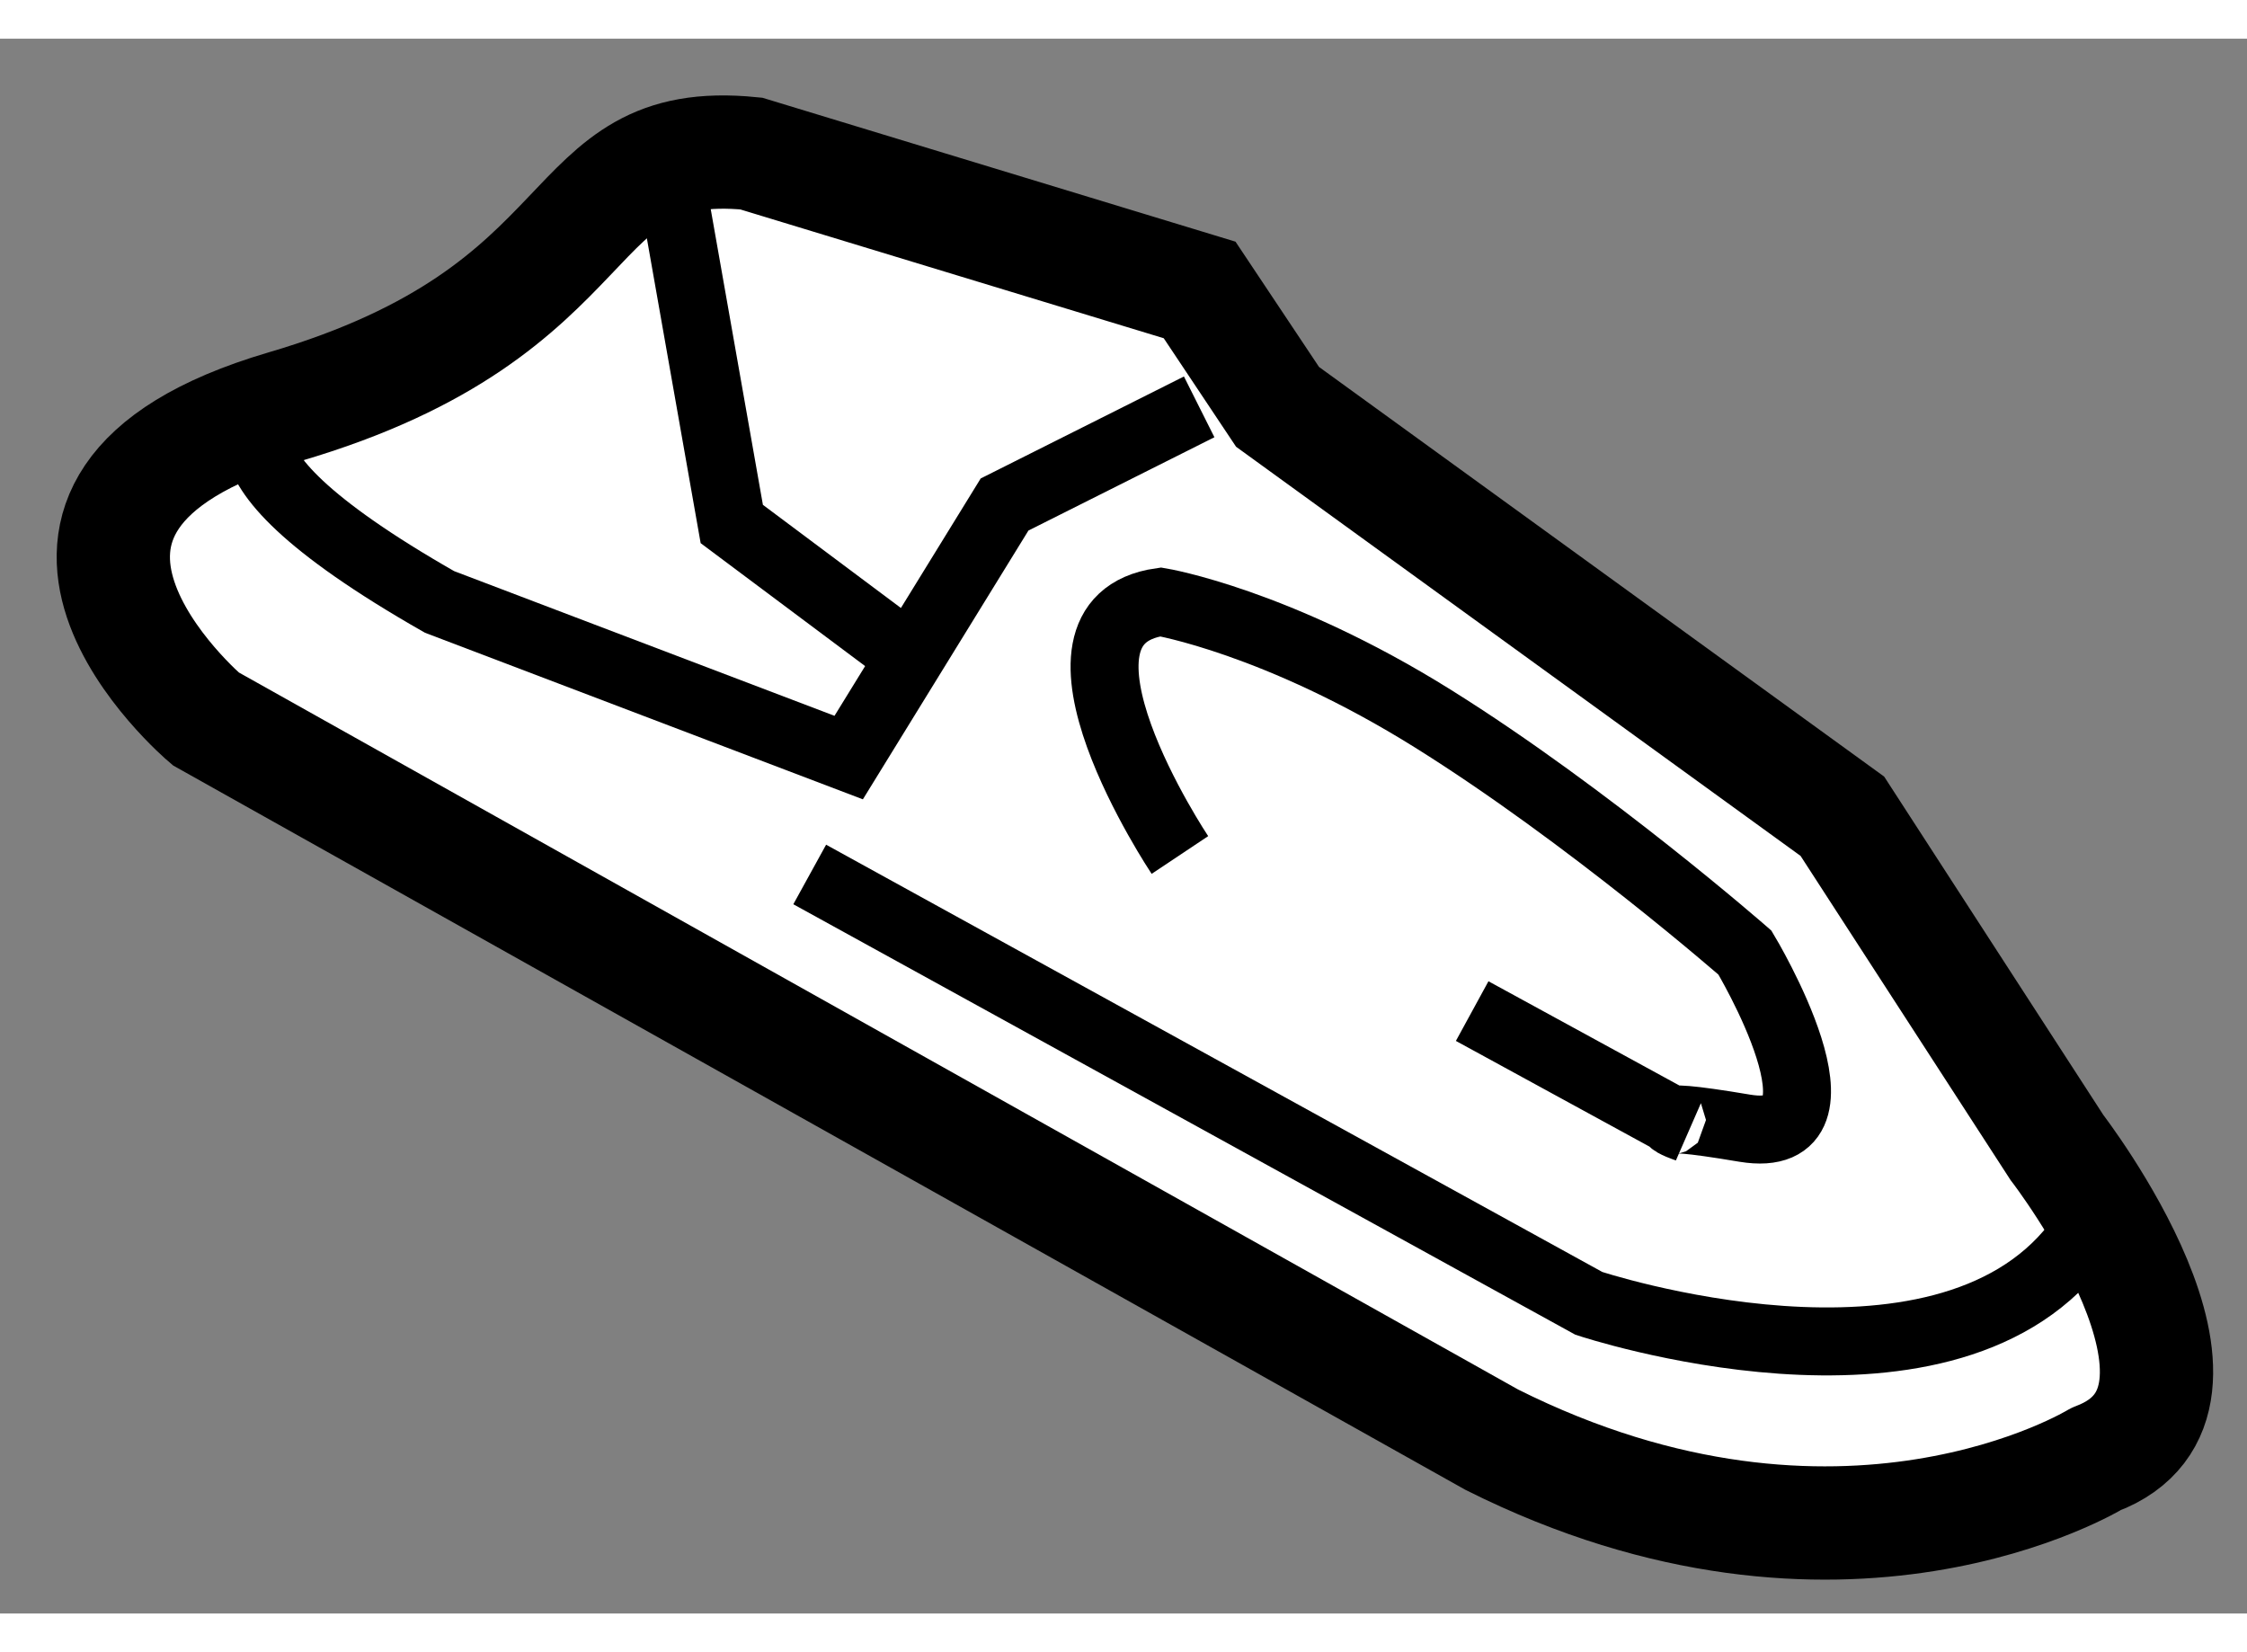
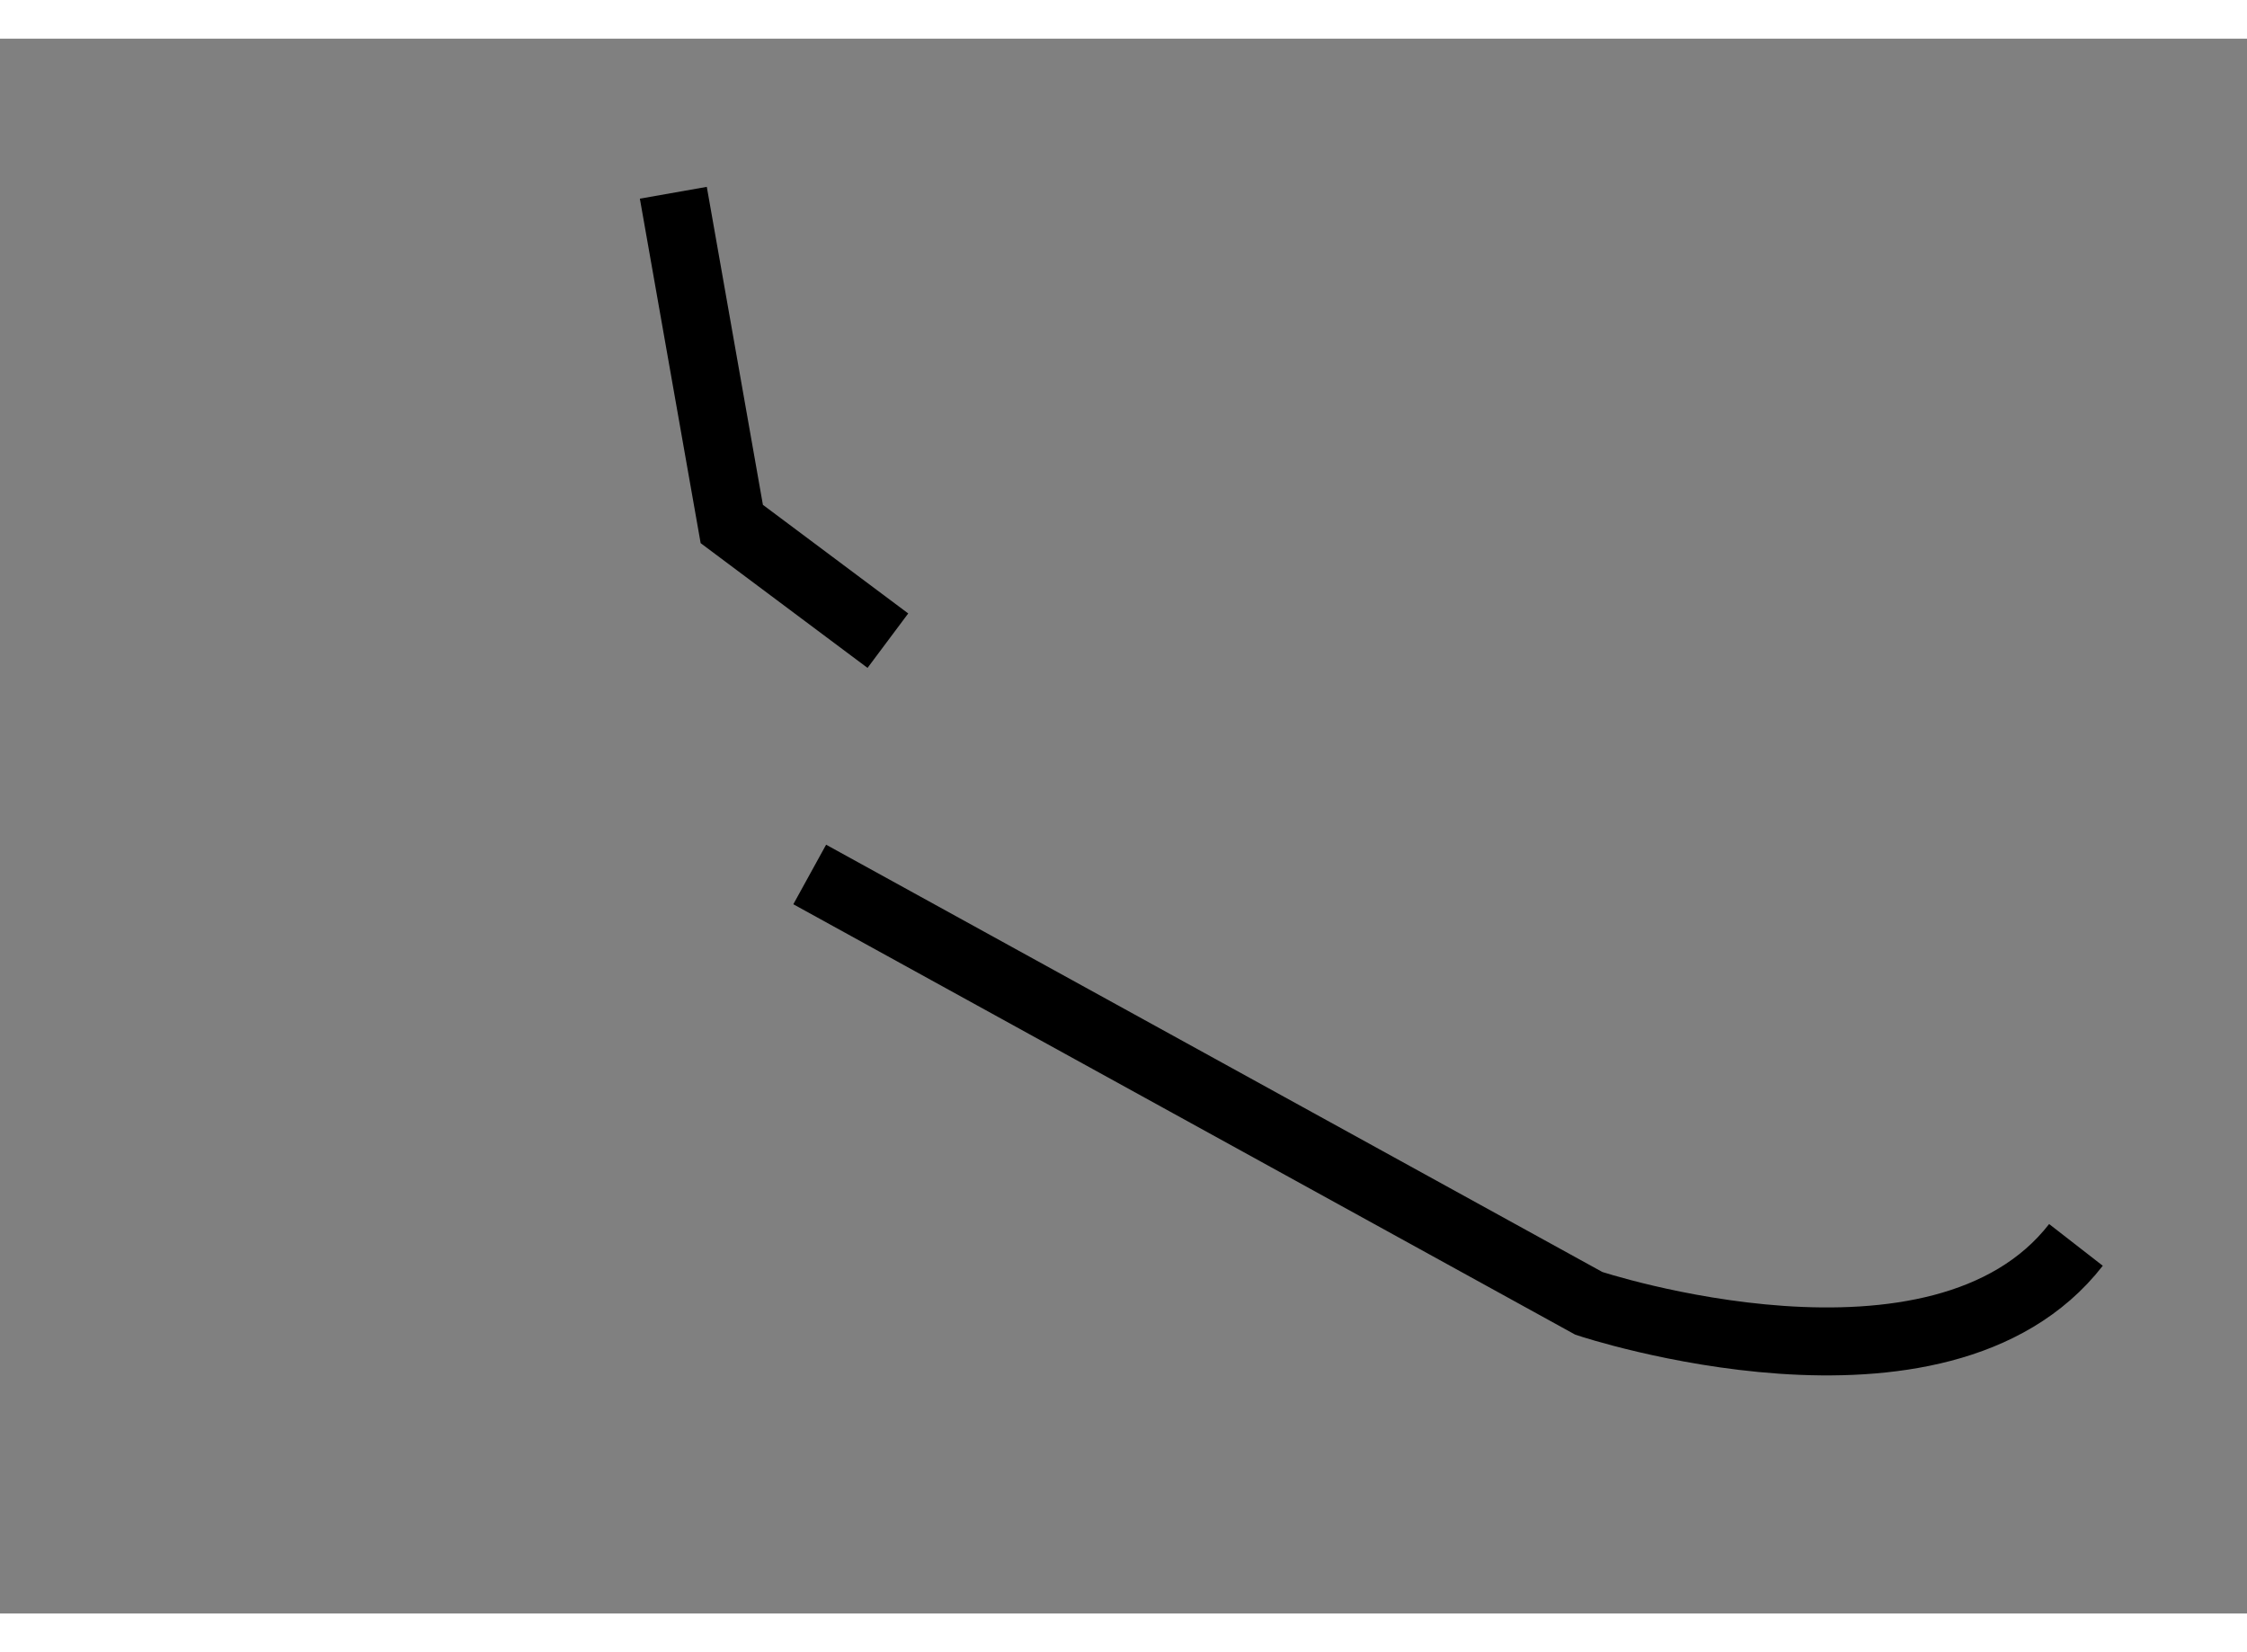
<svg xmlns="http://www.w3.org/2000/svg" version="1.1" x="0px" y="0px" width="244.8px" height="180px" viewBox="198.143 53.061 9.918 6.951" enable-background="new 0 0 244.8 180" xml:space="preserve">
  <rect x="198.143" y="53.061" width="9.918" height="6.951" fill="#808080" stroke="none" />
  <g>
-     <path fill="#FFFFFF" stroke="#000000" stroke-width="0.5" d="M204.728,59.245l-5.677-3.182c0,0-1.117-0.946,0.346-1.377    c1.461-0.428,1.204-1.204,2.062-1.118l1.979,0.602l0.344,0.516l2.493,1.807l0.947,1.462c0,0,0.861,1.117,0.173,1.375    C207.394,59.33,206.273,60.019,204.728,59.245z" />
-     <path fill="none" stroke="#000000" stroke-width="0.3" d="M199.396,54.686c0,0-0.519,0.173,0.687,0.861l1.806,0.687l0.688-1.117    l0.859-0.431" />
-     <path fill="none" stroke="#000000" stroke-width="0.3" d="M203.351,56.664c0,0-0.688-1.031-0.085-1.117    c0,0,0.515,0.086,1.203,0.516c0.688,0.43,1.376,1.032,1.376,1.032s0.517,0.86,0,0.775c-0.516-0.087-0.257,0-0.257,0l-0.947-0.517" />
    <path fill="none" stroke="#000000" stroke-width="0.3" d="M201.717,56.75l3.439,1.893c0,0,1.549,0.515,2.15-0.258" />
    <polyline fill="none" stroke="#000000" stroke-width="0.3" points="201.115,53.741 201.373,55.203 202.062,55.718   " />
  </g>
</svg>